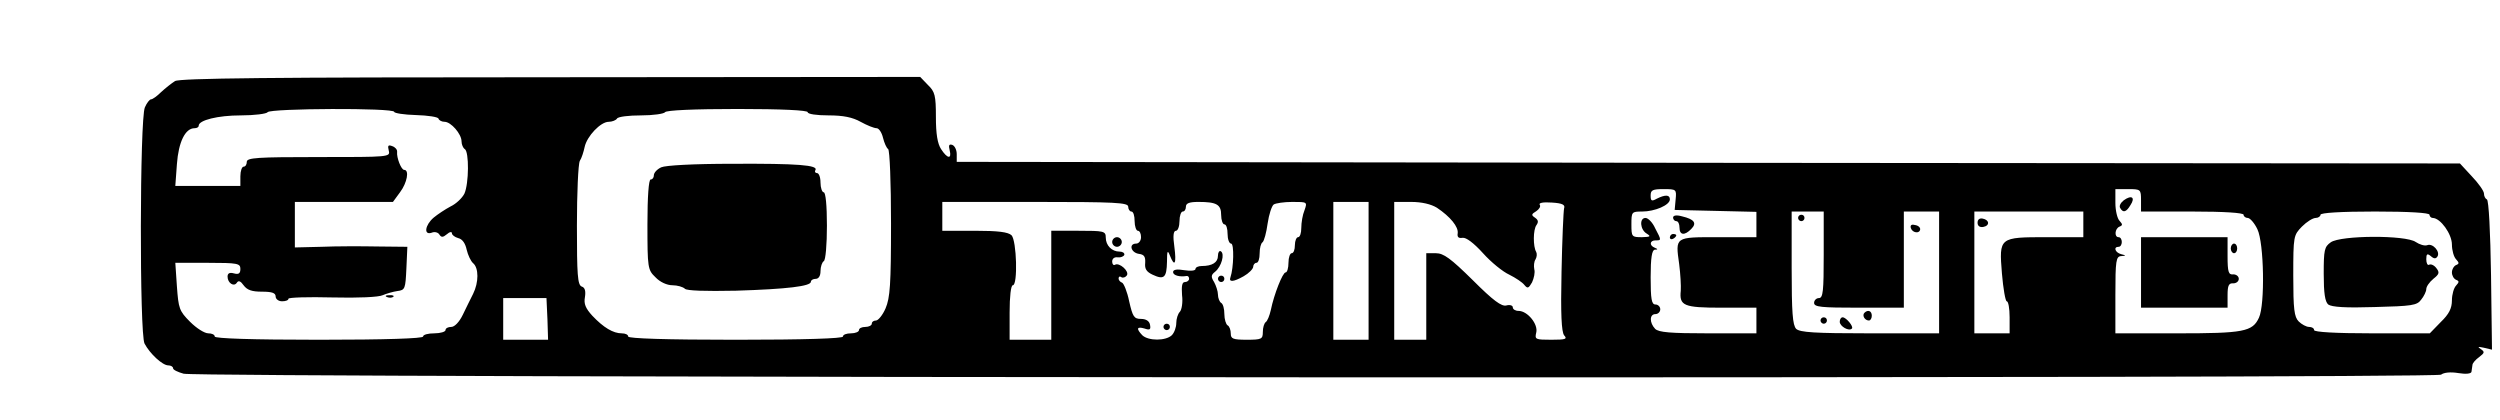
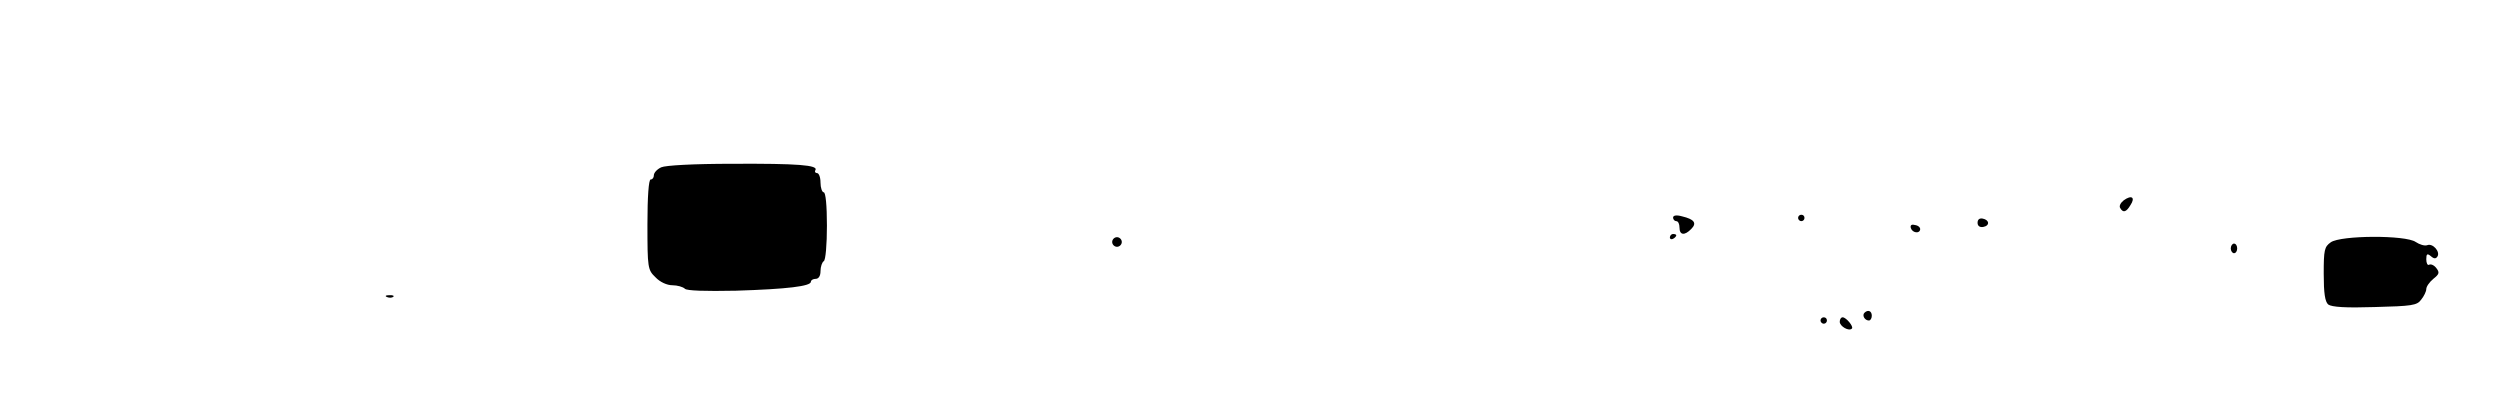
<svg xmlns="http://www.w3.org/2000/svg" version="1.0" width="780pt" height="131pt" viewBox="0 0 780 131" preserveAspectRatio="xMidYMid meet">
  <g transform="translate(0,131) scale(0.1,-0.1)" fill="#000000" stroke="none">
-     <path d="M546 1057 c-11 -7 -30 -22 -43 -34 -13 -13 -27 -23 -32 -23 -4 0 -13 -11 -19 -25 -16 -36 -17 -707 -1 -737 17 -32 56 -68 74 -68 8 0 15 -4 15 -9 0 -5 15 -12 33 -17 54 -13 7027 -16 7043 -3 9 7 30 9 54 5 24 -4 40 -2 41 4 1 5 2 15 3 21 0 6 10 17 21 25 17 13 18 16 5 25 -11 7 -9 8 10 4 l25 -6 -3 233 c-2 133 -7 234 -13 236 -5 2 -9 10 -9 18 0 8 -17 32 -38 54 l-37 40 -2345 2 -2345 3 0 24 c0 13 -6 26 -14 29 -10 3 -12 -1 -8 -17 7 -28 -7 -27 -27 4 -11 17 -16 47 -16 100 0 67 -3 79 -25 100 l-24 25 -1153 -1 c-874 0 -1158 -3 -1172 -12z m684 -96 c0 -4 30 -9 68 -10 37 -1 69 -6 70 -11 2 -6 11 -10 19 -10 20 0 53 -38 53 -61 0 -10 5 -21 10 -24 14 -8 13 -108 -1 -139 -7 -14 -26 -32 -43 -40 -17 -9 -41 -25 -53 -35 -27 -23 -32 -56 -6 -47 9 4 20 1 24 -6 6 -9 11 -9 23 1 9 8 16 9 16 3 0 -5 9 -12 20 -15 13 -3 22 -17 26 -36 4 -17 13 -36 20 -42 18 -15 18 -60 0 -96 -8 -15 -22 -45 -32 -65 -11 -23 -26 -38 -36 -38 -10 0 -18 -4 -18 -10 0 -5 -16 -10 -35 -10 -19 0 -35 -4 -35 -10 0 -6 -115 -10 -325 -10 -210 0 -325 4 -325 10 0 6 -9 10 -20 10 -12 0 -37 16 -57 36 -34 34 -36 42 -41 110 l-5 74 102 0 c93 0 101 -2 101 -19 0 -14 -5 -18 -20 -14 -14 4 -20 0 -20 -10 0 -20 20 -33 29 -19 5 8 12 5 21 -8 11 -15 26 -20 57 -20 32 0 43 -4 43 -15 0 -8 9 -15 20 -15 11 0 20 3 20 8 0 4 61 6 137 4 81 -2 145 1 157 7 12 5 32 11 46 13 24 3 25 7 28 71 l3 67 -93 1 c-51 1 -130 1 -175 -1 l-83 -2 0 71 0 71 153 0 153 0 22 30 c22 29 30 70 13 70 -9 0 -24 38 -22 56 1 7 -6 15 -15 18 -13 5 -15 2 -11 -14 5 -20 1 -20 -219 -20 -192 0 -224 -2 -224 -15 0 -8 -4 -15 -10 -15 -5 0 -10 -13 -10 -30 l0 -30 -101 0 -102 0 5 68 c5 69 26 112 55 112 7 0 13 3 13 8 0 17 60 32 131 32 43 0 81 5 84 10 8 12 395 14 395 1z m1290 -1 c0 -6 28 -10 65 -10 46 0 75 -6 100 -20 20 -11 42 -20 50 -20 7 0 16 -13 20 -30 4 -16 11 -32 16 -35 5 -4 9 -105 9 -232 0 -191 -3 -232 -17 -265 -9 -21 -23 -38 -30 -38 -7 0 -13 -4 -13 -10 0 -5 -9 -10 -20 -10 -11 0 -20 -4 -20 -10 0 -5 -11 -10 -25 -10 -14 0 -25 -4 -25 -10 0 -6 -118 -10 -335 -10 -217 0 -335 4 -335 10 0 6 -9 10 -20 10 -27 0 -57 18 -92 55 -21 23 -27 37 -23 58 3 19 0 30 -10 33 -13 5 -15 37 -15 190 0 101 4 192 9 202 6 9 12 29 15 43 7 34 50 79 75 79 11 0 23 5 26 10 3 6 37 10 75 10 38 0 72 5 75 10 4 6 90 10 226 10 139 0 219 -4 219 -10z m2708 -272 l-3 -33 128 -3 127 -3 0 -39 0 -40 -119 0 c-136 0 -134 2 -122 -84 4 -31 6 -68 5 -83 -5 -47 9 -53 127 -53 l109 0 0 -40 0 -40 -151 0 c-117 0 -154 3 -165 14 -18 19 -18 46 1 46 8 0 15 7 15 15 0 8 -7 15 -15 15 -12 0 -15 16 -15 85 0 61 4 85 13 86 10 0 10 2 0 6 -18 7 -16 23 2 23 19 0 19 0 -1 38 -8 18 -22 32 -30 32 -20 0 -17 -37 4 -49 14 -9 11 -10 -15 -11 -32 0 -33 1 -33 40 0 39 1 40 33 40 40 0 87 20 87 38 0 15 -15 15 -41 2 -16 -9 -19 -7 -19 10 0 17 6 20 41 20 39 0 40 -1 37 -32z m1452 -3 l0 -35 160 0 c100 0 160 -4 160 -10 0 -5 6 -10 13 -10 7 0 21 -16 30 -35 21 -43 24 -236 5 -276 -20 -44 -48 -49 -255 -49 l-193 0 0 120 c0 107 2 120 18 121 16 1 16 2 0 6 -19 5 -25 23 -8 23 6 0 10 7 10 15 0 8 -4 15 -10 15 -14 0 -12 27 3 33 10 4 10 7 0 18 -7 7 -13 32 -13 56 l0 43 40 0 c39 0 40 -1 40 -35z m-3160 -20 c0 -8 5 -15 10 -15 6 0 10 -13 10 -30 0 -16 5 -30 10 -30 6 0 10 -9 10 -20 0 -11 -7 -20 -15 -20 -24 0 -17 -28 8 -32 17 -2 21 -9 20 -28 -2 -19 4 -28 23 -37 36 -17 44 -9 45 40 0 35 2 38 9 20 15 -38 21 -26 14 27 -5 34 -3 50 5 50 6 0 11 14 11 30 0 17 5 30 10 30 6 0 10 7 10 15 0 11 11 15 39 15 57 0 71 -8 71 -41 0 -16 5 -29 10 -29 6 0 10 -13 10 -30 0 -16 5 -30 11 -30 10 0 8 -76 -2 -105 -6 -16 9 -15 41 3 16 9 30 23 30 30 0 6 5 12 10 12 6 0 10 13 10 29 0 17 4 32 9 35 5 4 12 30 16 59 4 28 13 55 19 59 6 4 32 8 58 8 47 0 47 0 38 -26 -6 -14 -10 -39 -10 -55 0 -16 -4 -29 -10 -29 -5 0 -10 -11 -10 -25 0 -14 -4 -25 -10 -25 -5 0 -10 -13 -10 -30 0 -16 -4 -30 -9 -30 -9 0 -36 -68 -46 -117 -4 -18 -11 -35 -16 -38 -5 -4 -9 -17 -9 -31 0 -22 -4 -24 -50 -24 -43 0 -50 3 -50 19 0 11 -4 23 -10 26 -5 3 -10 19 -10 35 0 16 -4 32 -10 35 -5 3 -10 15 -10 26 0 10 -6 28 -12 39 -10 16 -10 22 3 32 20 16 31 56 18 64 -5 3 -9 -4 -9 -14 0 -21 -18 -32 -51 -32 -10 0 -19 -4 -19 -9 0 -6 -16 -7 -35 -4 -23 4 -35 2 -35 -6 0 -10 20 -16 43 -12 4 0 7 -3 7 -9 0 -5 -6 -10 -13 -10 -9 0 -11 -12 -9 -41 3 -22 -1 -46 -7 -52 -6 -6 -11 -22 -11 -35 0 -13 -6 -30 -14 -38 -19 -18 -73 -18 -92 0 -20 21 -17 28 7 21 17 -6 20 -3 17 12 -2 11 -12 18 -28 18 -22 0 -26 7 -37 55 -6 30 -17 56 -22 58 -6 2 -11 8 -11 13 0 6 4 8 9 4 5 -3 13 0 17 6 8 13 -24 41 -37 33 -5 -3 -9 2 -9 10 0 9 7 15 18 13 9 -1 18 3 20 8 1 6 -6 10 -15 10 -24 0 -43 19 -43 44 0 20 -6 21 -85 21 l-85 0 0 -170 0 -170 -65 0 -65 0 0 85 c0 50 4 85 10 85 16 0 12 139 -4 156 -11 10 -41 14 -115 14 l-101 0 0 45 0 45 290 0 c251 0 290 -2 290 -15z m750 -200 l0 -215 -55 0 -55 0 0 215 0 215 55 0 55 0 0 -215z m213 197 c42 -28 68 -60 65 -80 -2 -12 3 -16 15 -14 11 2 35 -16 64 -48 25 -28 62 -58 82 -67 20 -10 41 -24 47 -32 10 -12 13 -11 24 8 6 13 10 31 7 41 -2 10 -1 24 4 31 4 7 5 17 2 23 -10 16 -10 70 1 84 7 10 5 16 -5 23 -12 8 -11 11 4 20 9 6 15 15 11 20 -4 6 10 9 38 7 33 -2 42 -7 38 -18 -2 -8 -6 -97 -8 -198 -3 -133 0 -187 8 -198 11 -12 5 -14 -40 -14 -49 0 -52 1 -47 22 7 26 -27 68 -55 68 -10 0 -18 5 -18 11 0 6 -9 9 -20 6 -15 -4 -41 15 -105 79 -69 68 -91 84 -115 84 l-30 0 0 -135 0 -135 -50 0 -50 0 0 215 0 215 53 0 c33 0 62 -7 80 -18z m1207 -147 c0 -113 -2 -135 -15 -135 -8 0 -15 -7 -15 -15 0 -13 22 -15 140 -15 l140 0 0 150 0 150 55 0 55 0 0 -190 0 -190 -216 0 c-173 0 -218 3 -230 14 -11 12 -14 51 -14 190 l0 176 50 0 50 0 0 -135z m810 95 l0 -40 -113 0 c-150 0 -150 0 -141 -113 4 -48 11 -87 15 -87 5 0 9 -22 9 -50 l0 -50 -55 0 -55 0 0 190 0 190 170 0 170 0 0 -40z m1080 30 c0 -5 5 -10 10 -10 24 0 60 -50 60 -83 0 -18 6 -39 13 -46 10 -11 10 -14 0 -18 -7 -3 -13 -13 -13 -23 0 -10 6 -20 13 -23 10 -4 10 -7 0 -18 -7 -7 -13 -28 -13 -46 0 -25 -9 -43 -35 -68 l-34 -35 -181 0 c-113 0 -180 4 -180 10 0 6 -7 10 -16 10 -8 0 -23 8 -32 17 -14 14 -17 38 -17 143 0 124 1 126 27 153 15 15 34 27 43 27 8 0 15 5 15 10 0 6 63 10 170 10 107 0 170 -4 170 -10z m-5872 -325 l2 -65 -70 0 -70 0 0 65 0 65 68 0 67 0 3 -65z" />
    <path d="M1208 383 c7 -3 16 -2 19 1 4 3 -2 6 -13 5 -11 0 -14 -3 -6 -6z" />
    <path d="M2063 788 c-13 -6 -23 -17 -23 -25 0 -7 -4 -13 -10 -13 -6 0 -10 -53 -10 -140 0 -136 1 -142 25 -165 14 -15 36 -25 53 -25 15 0 33 -5 39 -11 6 -6 62 -8 159 -6 161 5 234 14 234 28 0 5 7 9 15 9 9 0 15 9 15 24 0 14 5 28 10 31 6 3 10 52 10 111 0 63 -4 104 -10 104 -5 0 -10 14 -10 30 0 17 -5 30 -11 30 -5 0 -8 4 -5 9 10 16 -55 21 -258 20 -123 0 -210 -5 -223 -11z" />
    <path d="M5220 631 c0 -6 5 -11 10 -11 6 0 10 -9 10 -20 0 -24 16 -26 37 -4 18 18 9 30 -29 39 -18 5 -28 3 -28 -4z" />
    <path d="M5210 569 c0 -5 5 -7 10 -4 6 3 10 8 10 11 0 2 -4 4 -10 4 -5 0 -10 -5 -10 -11z" />
    <path d="M6626 685 c-10 -8 -15 -18 -11 -24 9 -16 19 -13 32 9 16 24 4 33 -21 15z" />
-     <path d="M6680 460 l0 -110 135 0 135 0 0 39 c0 31 4 38 18 37 9 0 17 6 17 14 0 8 -8 14 -17 14 -15 -2 -18 7 -18 57 l0 59 -135 0 -135 0 0 -110z" />
    <path d="M6960 535 c0 -8 5 -15 10 -15 6 0 10 7 10 15 0 8 -4 15 -10 15 -5 0 -10 -7 -10 -15z" />
    <path d="M3470 555 c0 -8 7 -15 15 -15 8 0 15 7 15 15 0 8 -7 15 -15 15 -8 0 -15 -7 -15 -15z" />
-     <path d="M3800 440 c0 -5 5 -10 10 -10 6 0 10 5 10 10 0 6 -4 10 -10 10 -5 0 -10 -4 -10 -10z" />
-     <path d="M3630 290 c0 -5 5 -10 10 -10 6 0 10 5 10 10 0 6 -4 10 -10 10 -5 0 -10 -4 -10 -10z" />
+     <path d="M3800 440 z" />
    <path d="M5610 630 c0 -5 5 -10 10 -10 6 0 10 5 10 10 0 6 -4 10 -10 10 -5 0 -10 -4 -10 -10z" />
    <path d="M5962 598 c5 -15 28 -18 29 -3 0 6 -7 12 -17 13 -10 3 -15 -1 -12 -10z" />
    <path d="M5817 334 c-8 -8 1 -24 14 -24 5 0 9 7 9 15 0 15 -12 20 -23 9z" />
    <path d="M5680 310 c0 -5 5 -10 10 -10 6 0 10 5 10 10 0 6 -4 10 -10 10 -5 0 -10 -4 -10 -10z" />
    <path d="M5740 306 c0 -14 29 -31 38 -21 6 6 -18 35 -29 35 -5 0 -9 -6 -9 -14z" />
    <path d="M6170 615 c0 -10 7 -15 18 -13 21 4 19 22 -2 26 -10 2 -16 -3 -16 -13z" />
    <path d="M7272 554 c-20 -14 -22 -24 -22 -98 0 -61 4 -87 14 -96 11 -8 54 -11 145 -8 116 3 132 5 145 23 9 11 16 26 16 33 0 8 10 22 22 32 19 15 20 20 9 34 -7 9 -17 13 -22 10 -5 -3 -9 5 -9 17 0 17 3 19 14 10 10 -9 16 -9 21 -1 9 15 -15 42 -32 35 -8 -3 -24 2 -36 10 -31 22 -234 21 -265 -1z" />
  </g>
</svg>